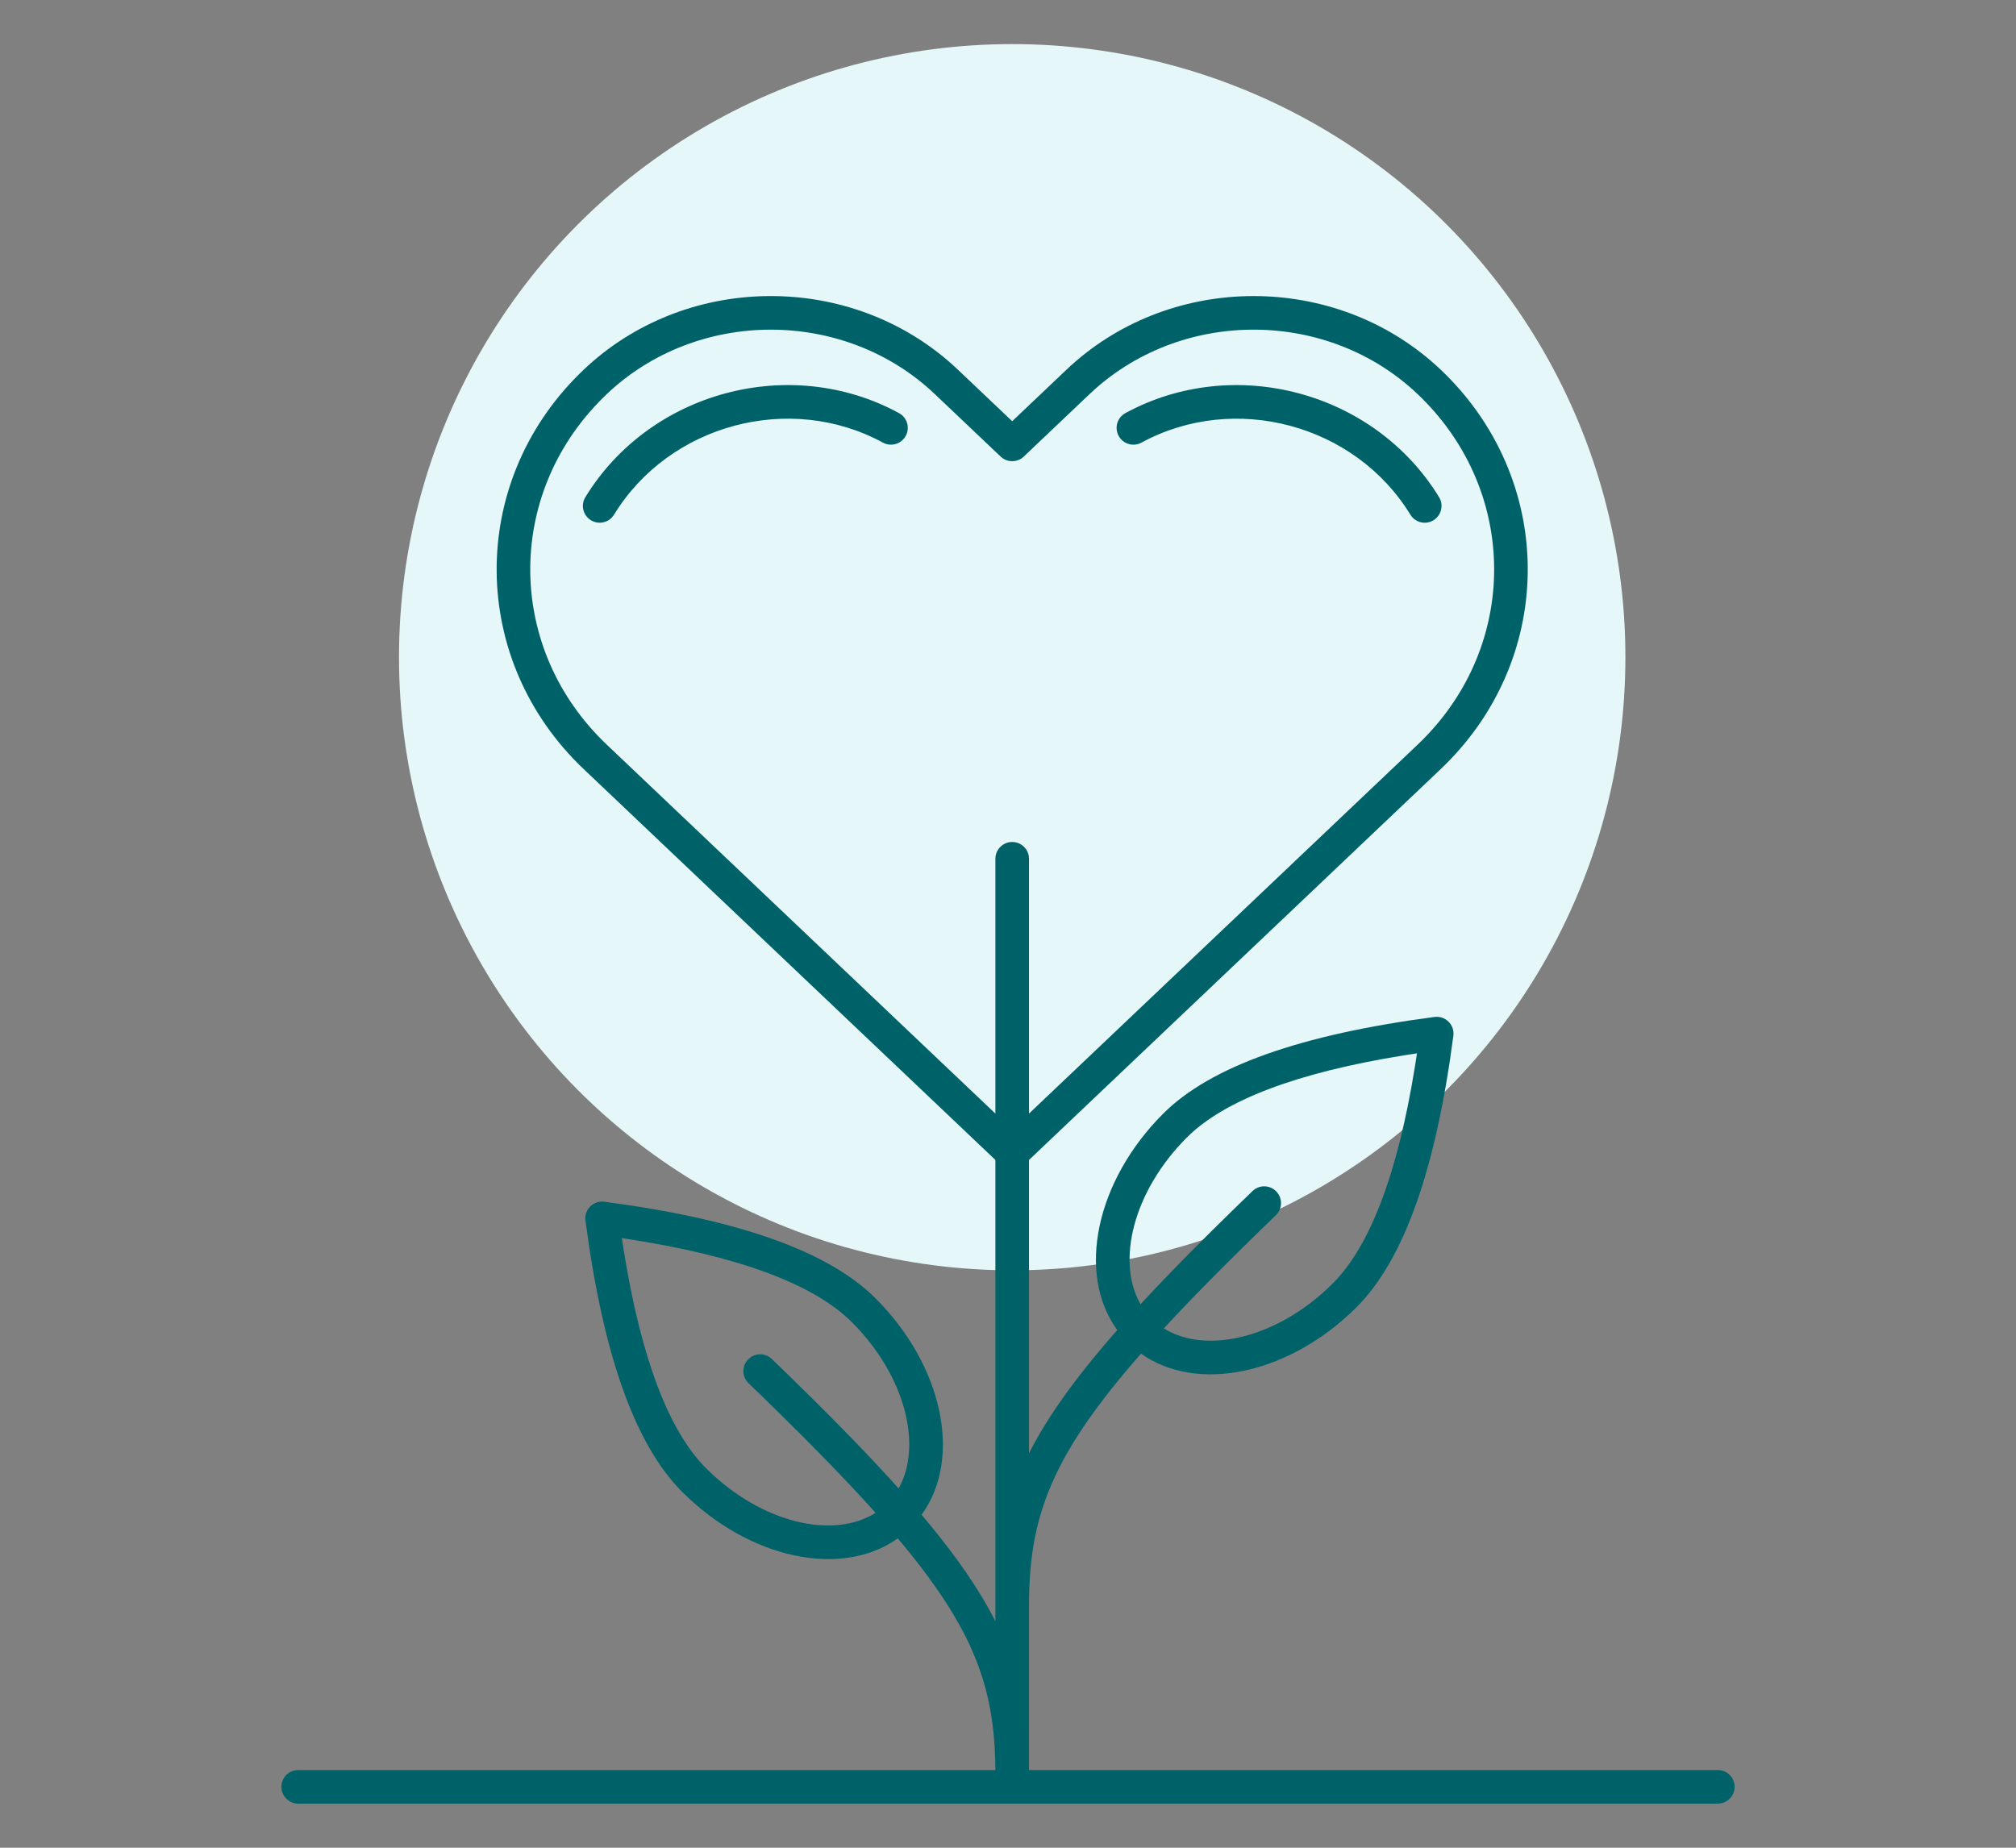
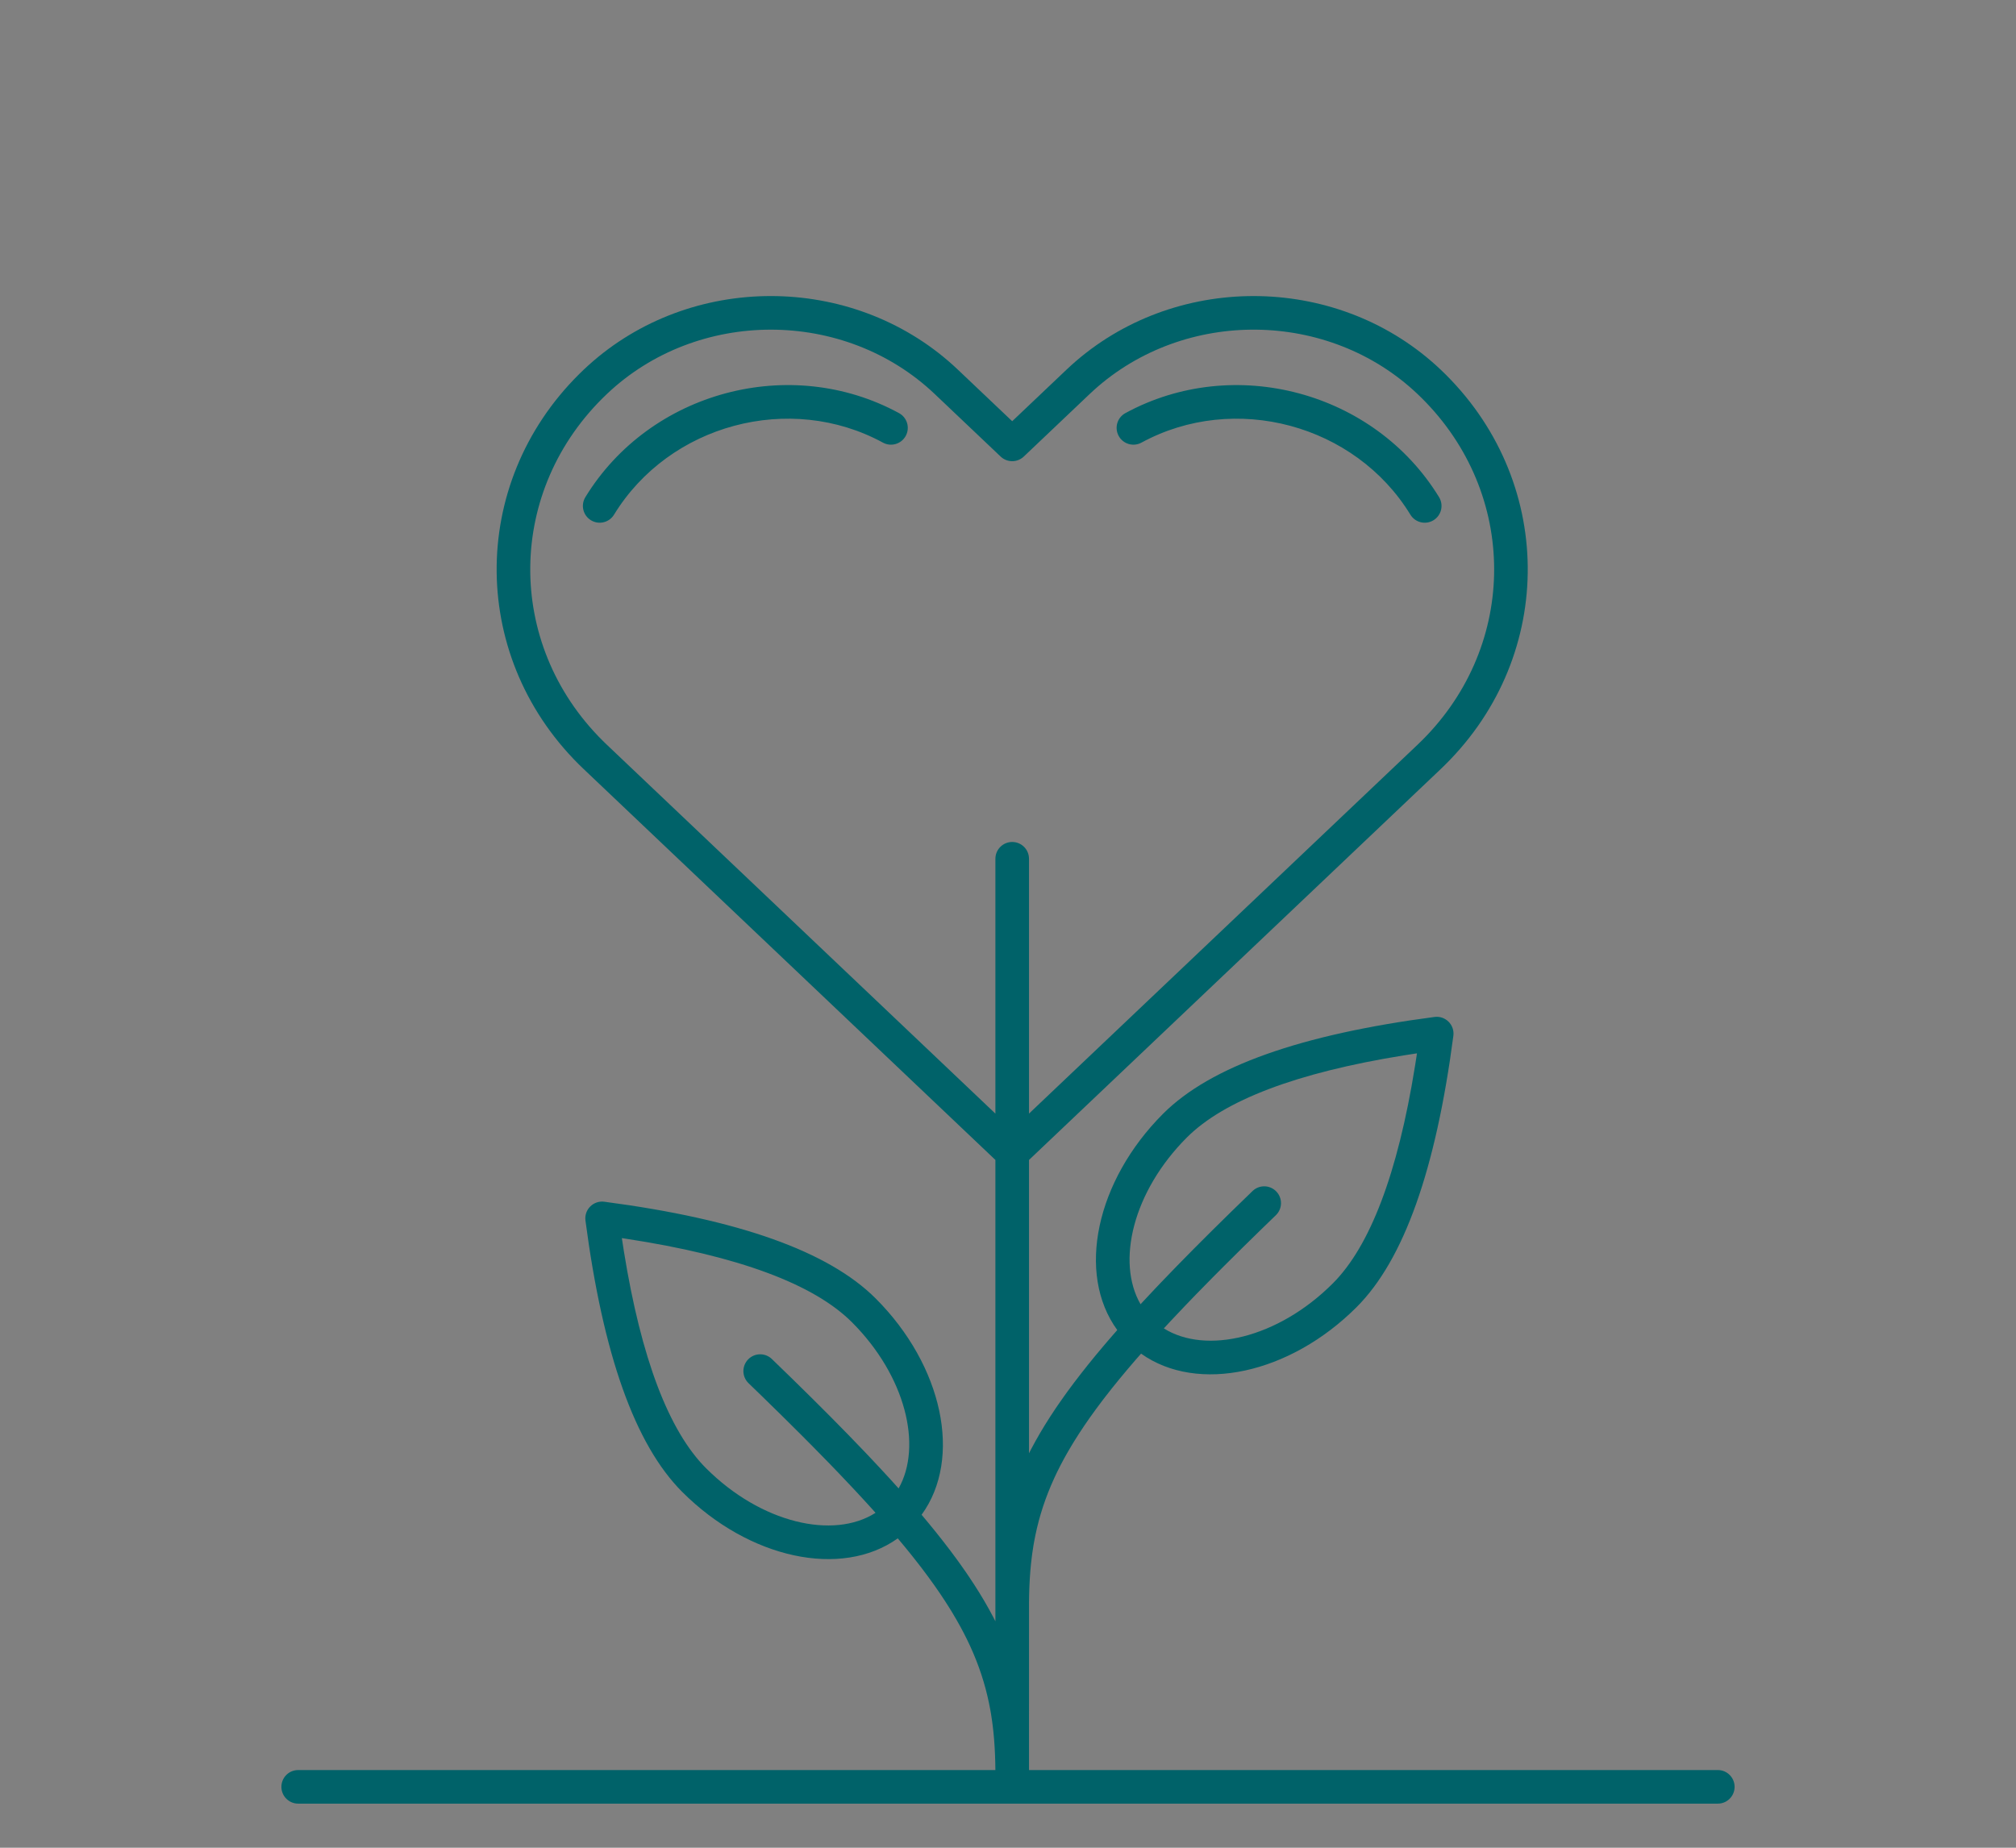
<svg xmlns="http://www.w3.org/2000/svg" width="120" height="110" viewBox="0 0 120 110">
  <rect x="0" y="0" width="120" height="110" fill="#808080" stroke="none" />
  <g fill="none" fill-rule="evenodd">
-     <circle cx="60.25" cy="39.125" r="36.5" fill="#E5F7F8" />
    <path fill="#006269" fill-rule="nonzero" d="M85.204,21.509 L85.483,21.755 L85.757,22.009 C92.576,28.484 92.663,38.953 86.019,45.53 L85.757,45.785 L61.25,69.055 L61.25,86.517 L61.263,86.494 C61.282,86.455 61.302,86.416 61.322,86.377 L61.383,86.26 L61.638,85.789 L61.909,85.313 L62.199,84.831 C62.299,84.669 62.402,84.506 62.508,84.342 L62.508,84.342 L62.836,83.845 C62.892,83.762 62.949,83.678 63.007,83.594 L63.007,83.594 L63.364,83.086 C63.425,83 63.487,82.914 63.55,82.828 L63.55,82.828 L63.938,82.305 L64.347,81.773 L64.777,81.229 L65.229,80.674 L65.704,80.107 C65.785,80.011 65.867,79.915 65.95,79.818 L65.95,79.818 L66.459,79.232 L66.504,79.181 C64.056,75.816 65.242,70.293 69.232,66.303 C72.059,63.477 77.435,61.587 85.388,60.542 C86.039,60.456 86.595,61.012 86.51,61.663 C85.465,69.616 83.574,74.993 80.748,77.819 C76.778,81.789 71.291,82.983 67.921,80.585 L67.546,81.013 L67.076,81.564 L66.63,82.1 L66.205,82.625 L65.803,83.138 C65.737,83.222 65.673,83.306 65.609,83.39 L65.609,83.39 L65.238,83.887 L64.887,84.373 L64.556,84.851 L64.245,85.32 L63.952,85.781 L63.952,85.781 L63.813,86.009 L63.548,86.459 C63.248,86.982 62.985,87.491 62.754,87.994 L62.754,87.994 L62.564,88.423 C62.503,88.566 62.445,88.708 62.389,88.85 L62.389,88.85 L62.229,89.274 L62.083,89.697 L61.951,90.119 C61.909,90.259 61.869,90.4 61.832,90.541 L61.832,90.541 L61.726,90.964 L61.632,91.388 L61.549,91.814 C61.537,91.886 61.524,91.957 61.512,92.028 L61.512,92.028 L61.447,92.459 C61.437,92.531 61.427,92.604 61.418,92.676 L61.418,92.676 L61.368,93.113 L61.327,93.555 L61.296,94.003 L61.273,94.457 L61.258,94.918 L61.251,95.387 L61.25,105.375 L102.25,105.375 C102.802,105.375 103.25,105.823 103.25,106.375 C103.25,106.888 102.864,107.311 102.367,107.368 L102.25,107.375 L17.75,107.375 C17.198,107.375 16.75,106.927 16.75,106.375 C16.75,105.862 17.136,105.439 17.633,105.382 L17.75,105.375 L59.249,105.375 L59.242,104.918 L59.227,104.457 L59.204,104.003 L59.173,103.555 L59.132,103.113 L59.082,102.676 C59.073,102.604 59.063,102.531 59.053,102.459 L58.988,102.028 C58.976,101.957 58.963,101.886 58.951,101.814 L58.868,101.388 L58.774,100.964 L58.668,100.541 C58.631,100.4 58.591,100.259 58.549,100.119 L58.417,99.697 L58.271,99.274 L58.111,98.85 C58.055,98.708 57.997,98.566 57.936,98.423 L57.746,97.994 C57.515,97.491 57.252,96.982 56.952,96.459 L56.687,96.009 L56.548,95.781 L56.255,95.32 L55.944,94.851 L55.613,94.373 L55.262,93.887 L54.891,93.39 C54.827,93.306 54.763,93.222 54.697,93.138 L54.295,92.625 L53.87,92.1 L53.439,91.583 C50.069,93.984 44.581,92.789 40.61,88.819 C37.784,85.993 35.894,80.616 34.849,72.663 C34.763,72.012 35.319,71.456 35.971,71.542 C43.923,72.587 49.3,74.477 52.126,77.303 C56.115,81.292 57.302,86.813 54.857,90.178 L55.271,90.674 L55.723,91.229 L56.153,91.773 L56.562,92.305 L56.95,92.828 C57.013,92.914 57.075,93 57.136,93.086 L57.493,93.594 C57.551,93.678 57.608,93.762 57.664,93.845 L57.992,94.342 C58.098,94.506 58.201,94.669 58.301,94.831 L58.591,95.313 L58.862,95.789 L59.117,96.26 C59.158,96.338 59.198,96.416 59.237,96.494 L59.25,96.519 L59.25,95.642 L59.25,95.625 L59.25,95.498 L59.25,69.054 L34.743,45.785 C27.924,39.309 27.837,28.841 34.481,22.264 L34.743,22.009 L35.018,21.755 C41.101,16.248 50.663,16.248 56.745,21.755 L57.019,22.009 L60.25,25.076 L63.481,22.009 C69.458,16.336 79.017,16.169 85.204,21.509 Z M37.015,73.708 L37.135,74.485 C38.165,80.884 39.817,85.197 42.024,87.404 C45.298,90.678 49.605,91.665 52.115,90.062 L51.946,89.871 L51.405,89.277 L50.84,88.668 L49.945,87.722 L49.316,87.069 L48.322,86.055 L47.625,85.355 L46.528,84.266 L45.367,83.13 L44.556,82.345 C44.158,81.961 44.147,81.328 44.53,80.931 C44.914,80.533 45.547,80.522 45.944,80.905 L47.172,82.097 L48.334,83.24 L49.433,84.338 L50.471,85.394 L51.449,86.408 C51.555,86.519 51.659,86.629 51.762,86.738 L52.369,87.385 L52.951,88.015 L53.489,88.609 C54.919,86.074 53.9,81.906 50.712,78.717 C48.443,76.448 43.95,74.766 37.254,73.744 L37.254,73.744 L37.015,73.708 Z M84.343,62.708 L83.566,62.828 C77.167,63.857 72.854,65.51 70.647,67.717 C67.443,70.921 66.429,75.114 67.89,77.645 L68.131,77.385 L68.738,76.738 C68.841,76.629 68.945,76.519 69.051,76.408 L69.051,76.408 L70.029,75.394 L71.067,74.338 L72.166,73.24 L73.328,72.097 L74.556,70.905 C74.953,70.522 75.586,70.533 75.97,70.931 C76.353,71.328 76.342,71.961 75.944,72.345 L75.944,72.345 L75.133,73.13 L73.972,74.266 L72.875,75.355 L72.178,76.055 L71.184,77.069 L70.555,77.722 L69.66,78.668 L69.276,79.083 C71.791,80.656 76.075,79.664 79.334,76.404 C81.542,74.197 83.194,69.884 84.223,63.485 L84.308,62.947 L84.343,62.708 Z M36.12,23.46 C30.13,29.148 30.044,38.298 35.864,44.085 L36.12,44.334 L59.25,66.296 L59.25,51.125 C59.25,50.573 59.698,50.125 60.25,50.125 C60.763,50.125 61.186,50.511 61.243,51.008 L61.25,51.125 L61.25,66.295 L84.38,44.334 C90.283,38.728 90.452,29.761 84.886,23.963 L84.637,23.709 L84.38,23.46 C79.08,18.428 70.521,18.348 65.117,23.22 L64.858,23.46 L60.939,27.181 C60.583,27.519 60.04,27.545 59.655,27.259 L59.562,27.181 L55.642,23.46 C50.258,18.347 41.506,18.347 36.12,23.46 Z M85.658,29.597 C85.946,30.068 85.798,30.683 85.326,30.972 C84.855,31.26 84.24,31.111 83.952,30.64 C80.661,25.26 73.484,23.337 67.943,26.351 C67.458,26.615 66.85,26.435 66.587,25.95 C66.323,25.465 66.502,24.858 66.987,24.594 C73.464,21.071 81.811,23.308 85.658,29.597 Z M53.513,24.594 C53.998,24.858 54.177,25.465 53.913,25.95 C53.649,26.435 53.042,26.615 52.557,26.351 C47.018,23.336 39.84,25.26 36.549,30.64 C36.261,31.111 35.645,31.26 35.174,30.971 C34.703,30.683 34.555,30.068 34.843,29.597 C38.69,23.307 47.038,21.07 53.513,24.594 Z" />
  </g>
</svg>